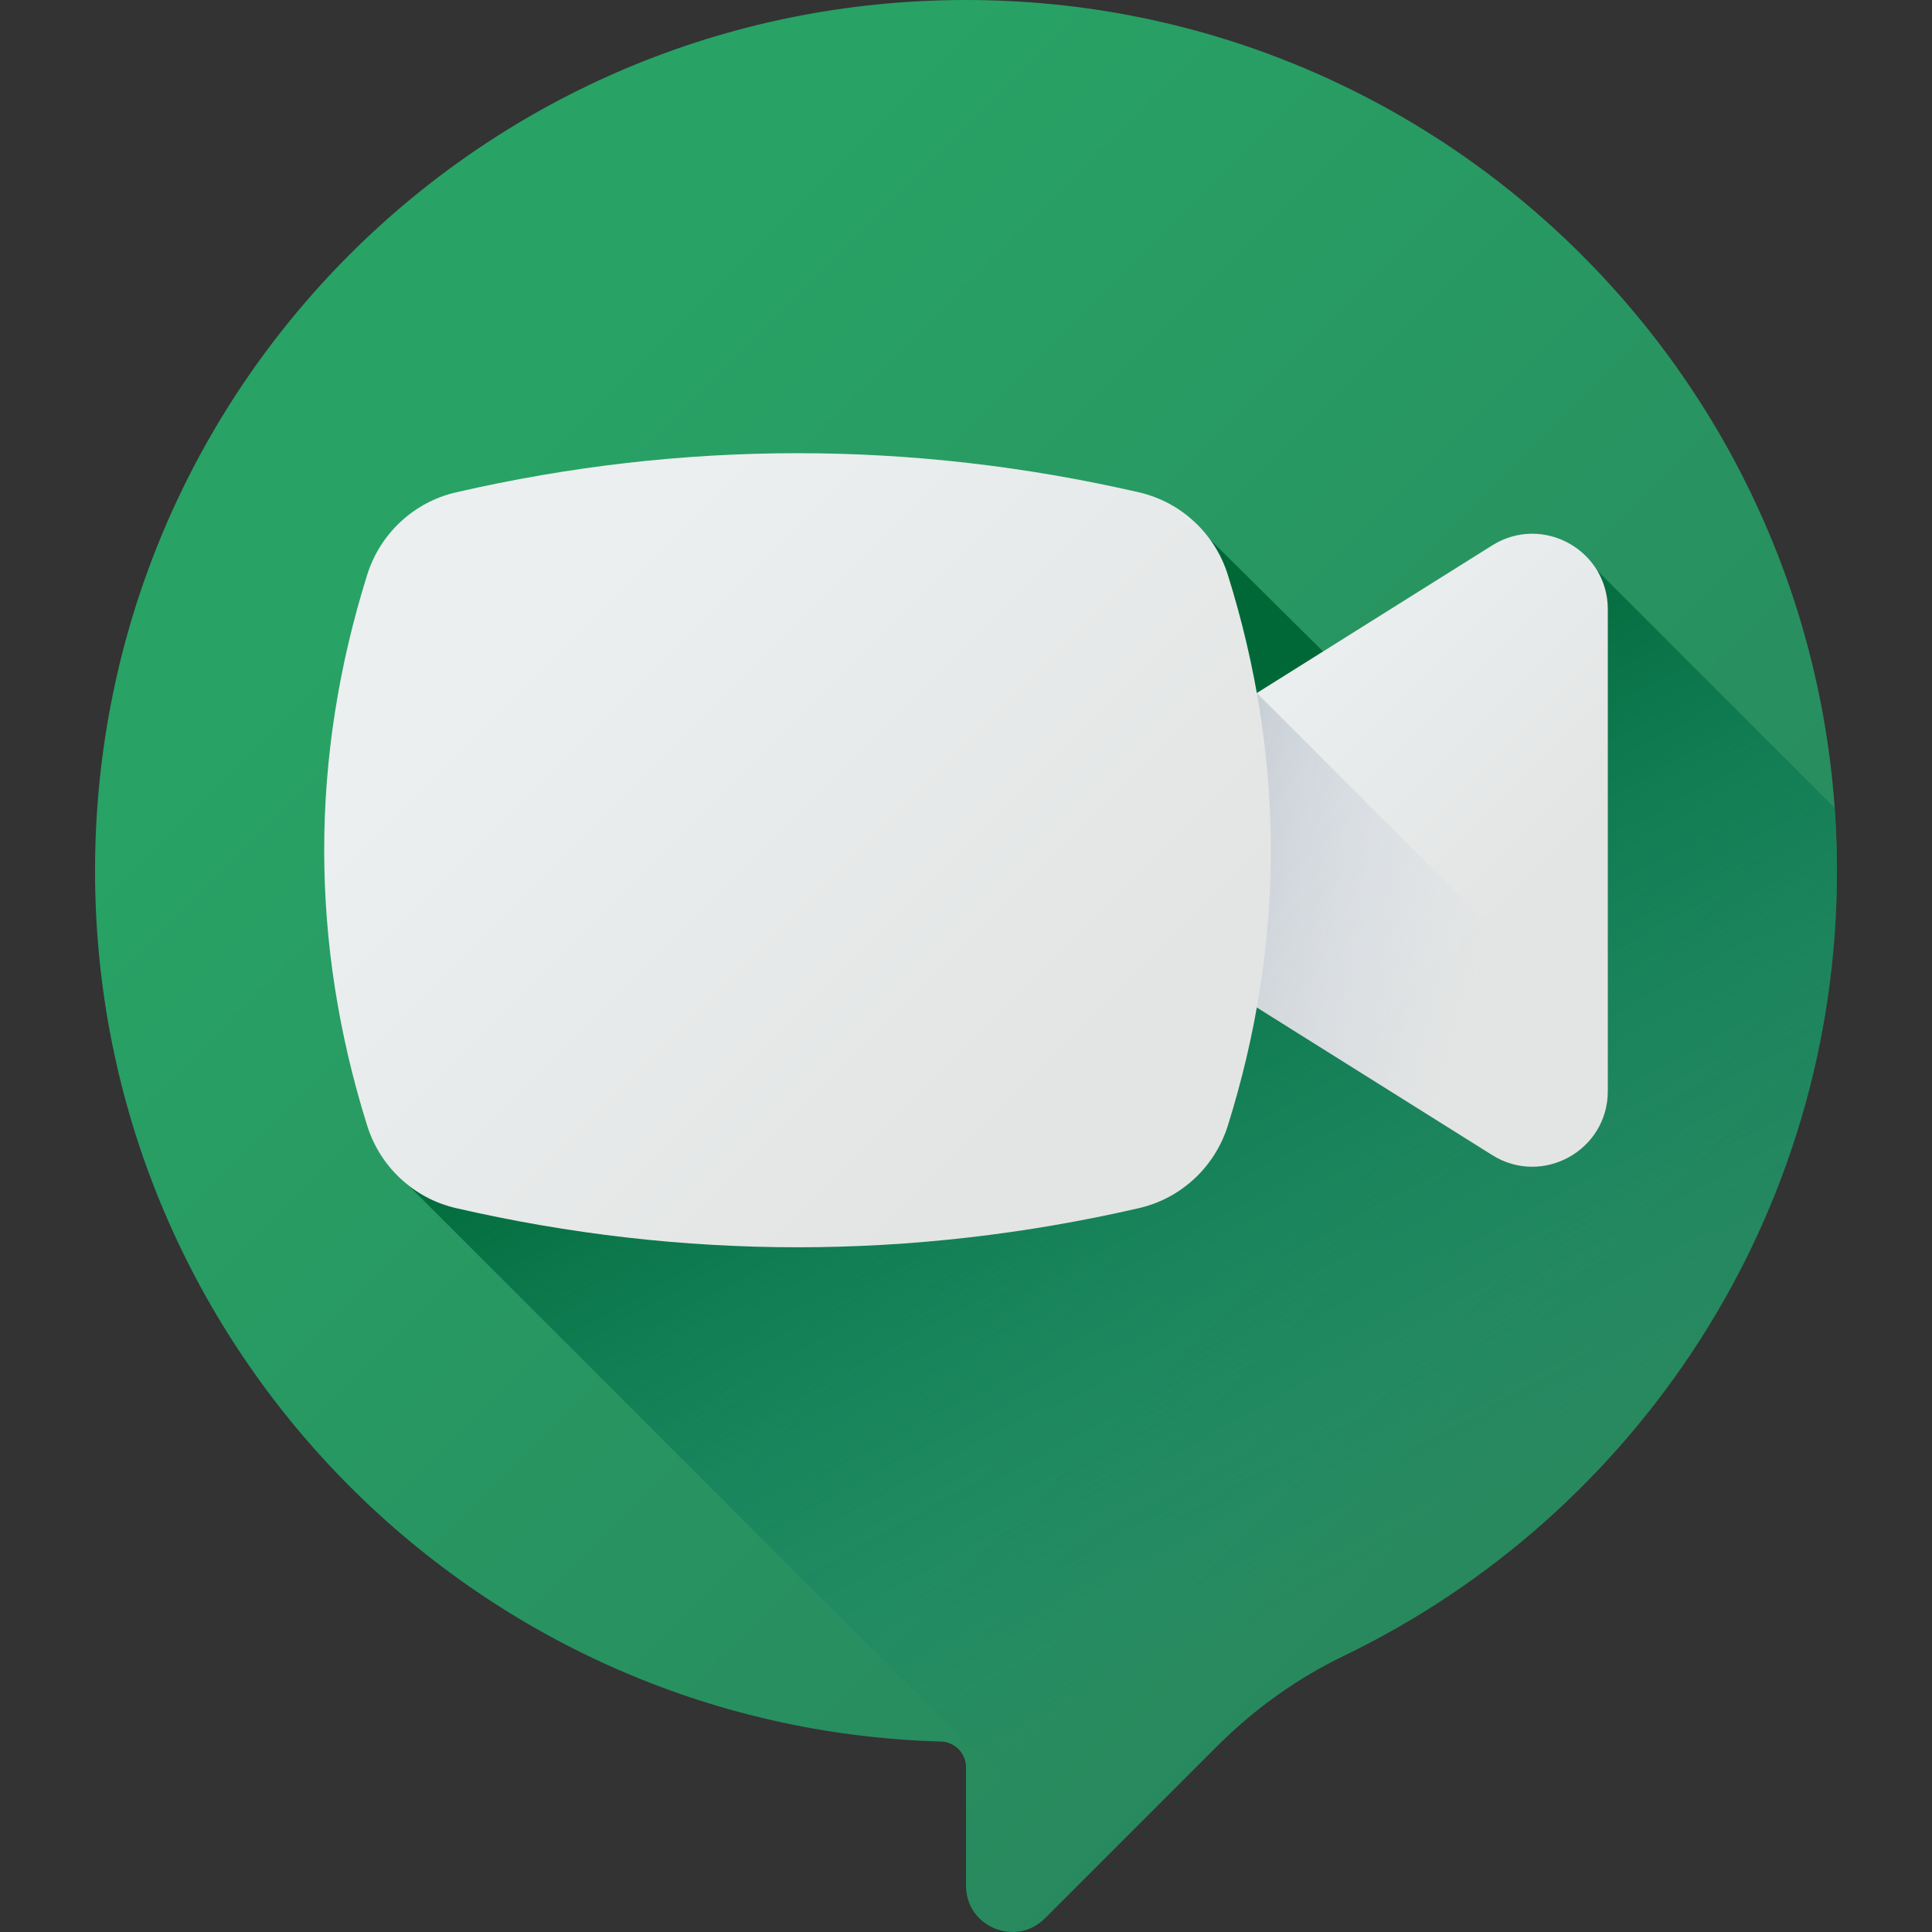
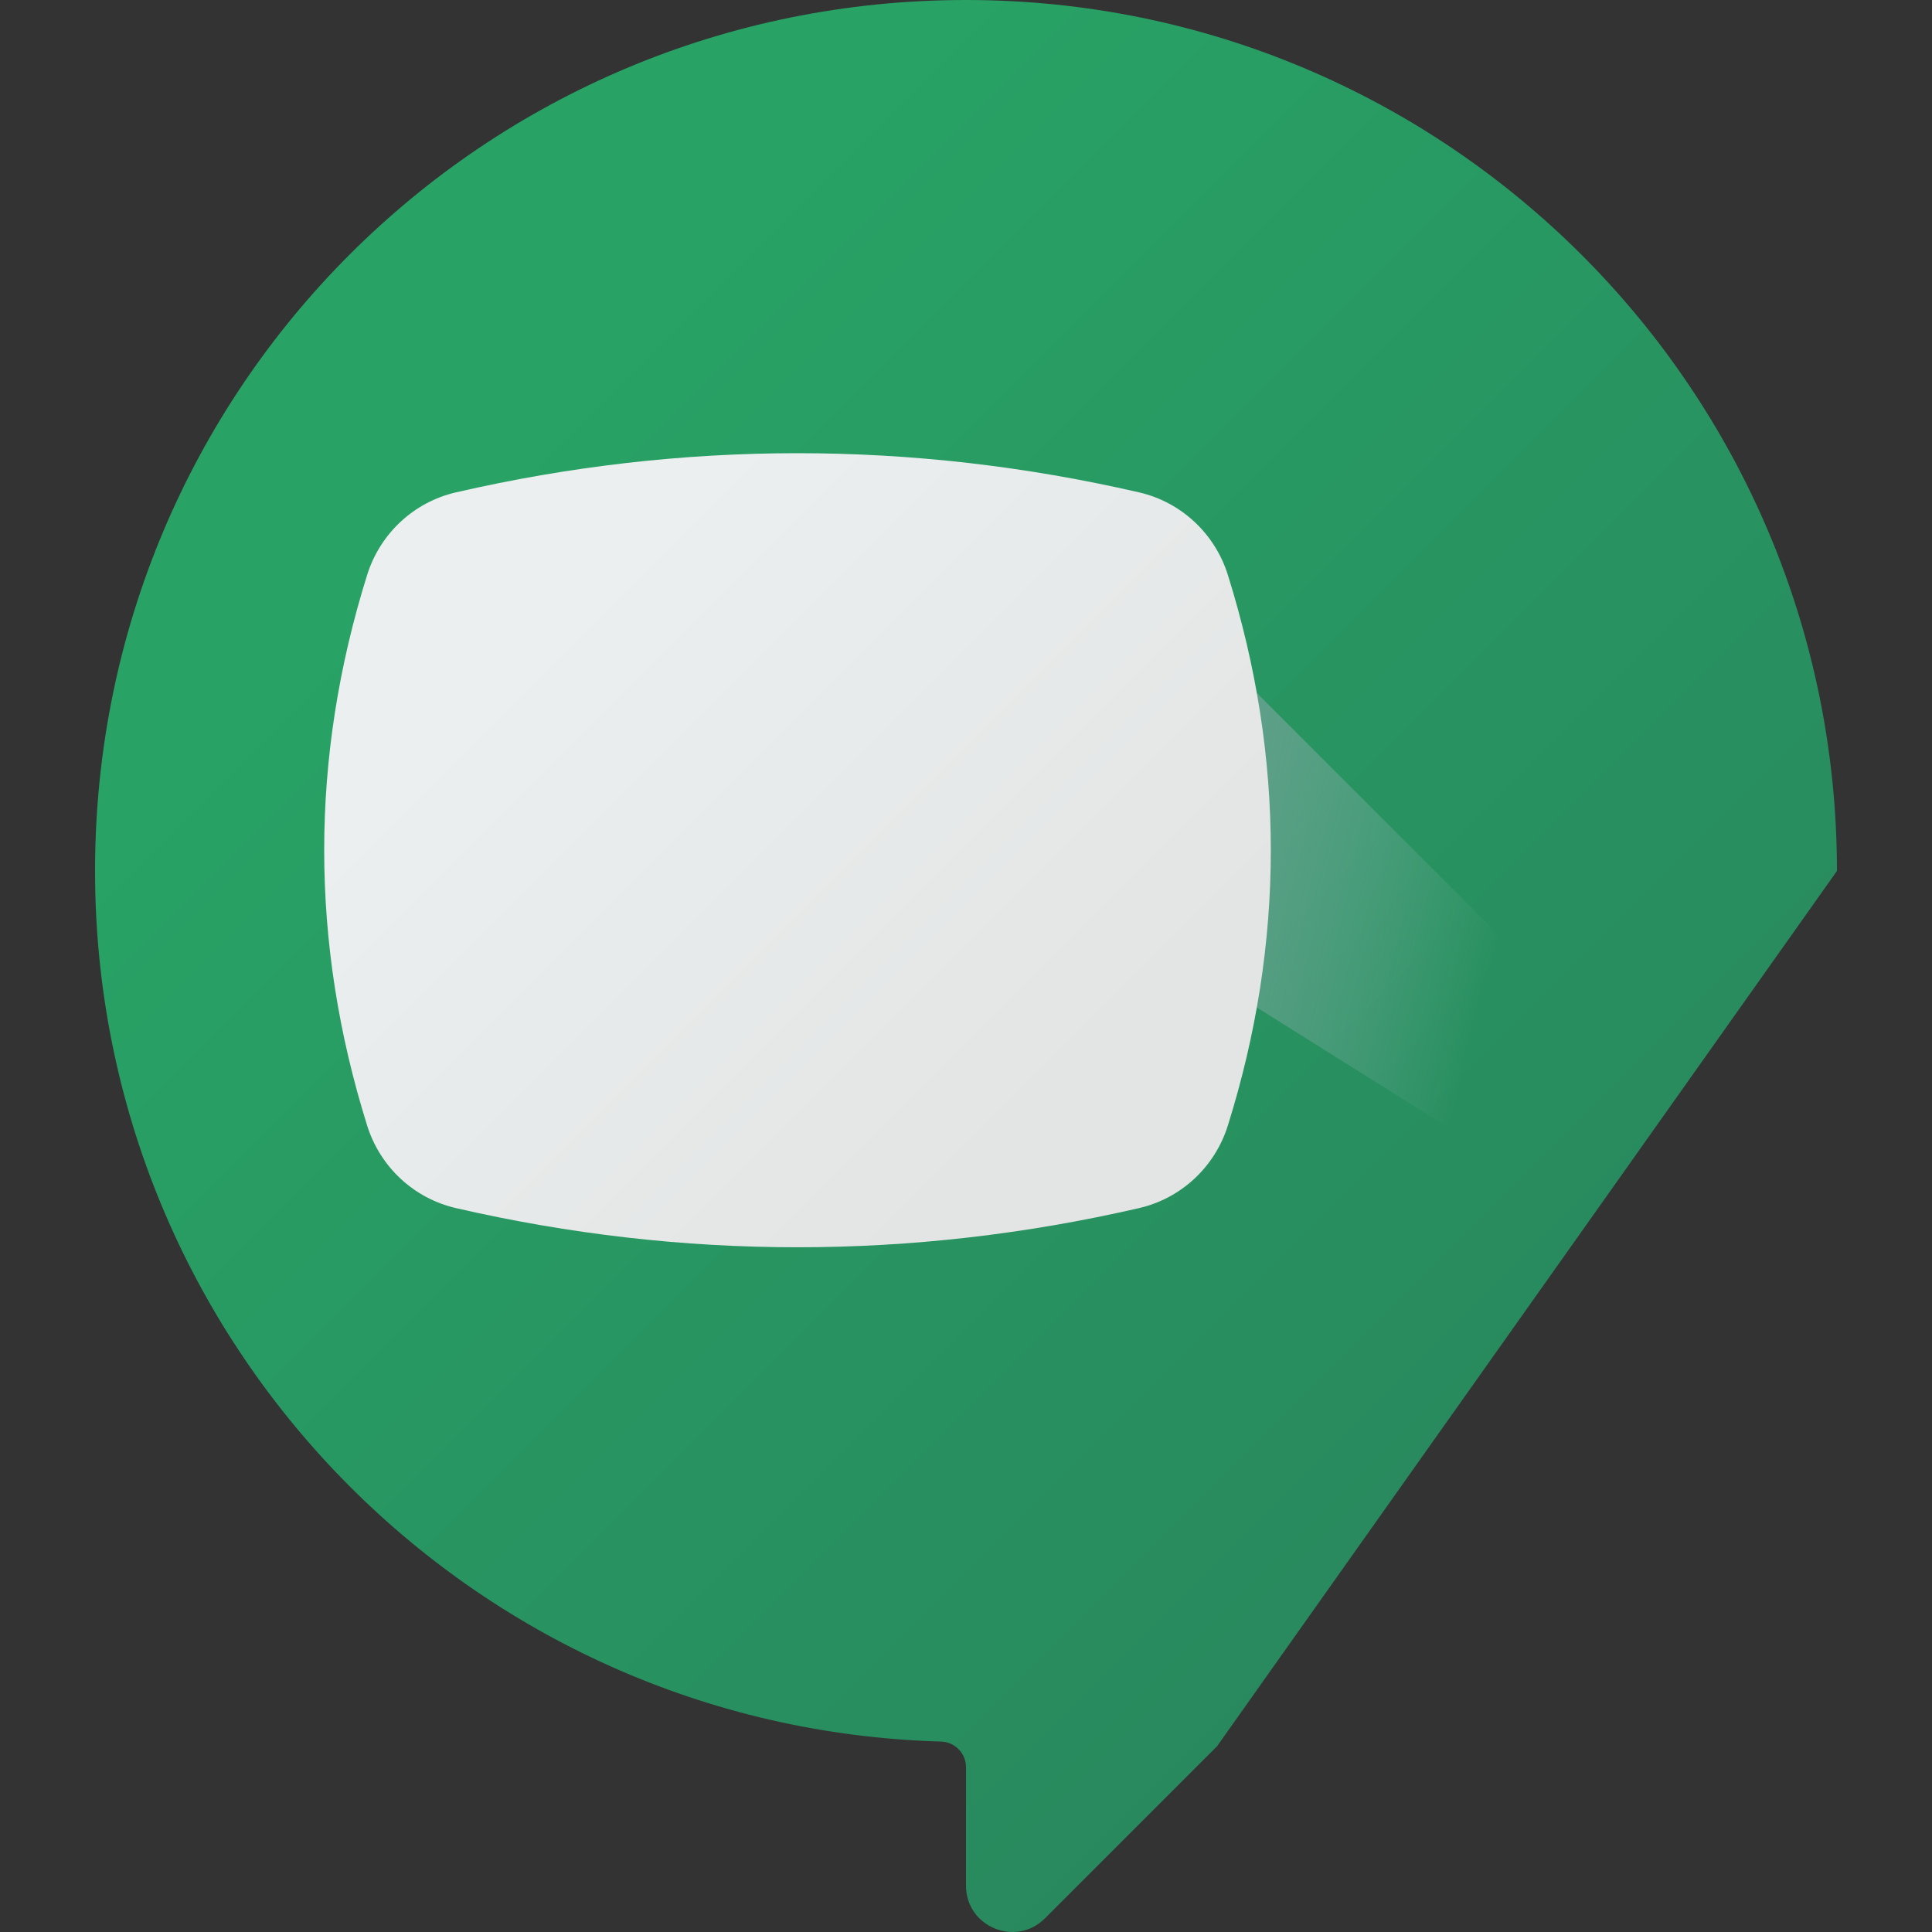
<svg xmlns="http://www.w3.org/2000/svg" xmlns:xlink="http://www.w3.org/1999/xlink" id="Capa_1" height="512" viewBox="0 0 510 510" width="512">
  <rect x="0" y="0" width="510" height="510" fill="#333333" stroke="none" />
  <linearGradient id="SVGID_1_" gradientUnits="userSpaceOnUse" x1="139.954" x2="405.96" y1="114.864" y2="380.87">
    <stop offset="0" stop-color="#28a265" />
    <stop offset="1" stop-color="#28895e" />
  </linearGradient>
  <linearGradient id="SVGID_2_" gradientUnits="userSpaceOnUse" x1="374.755" x2="268.755" y1="407.938" y2="214.938">
    <stop offset="0" stop-color="#108372" stop-opacity="0" />
    <stop offset="1" stop-color="#006837" />
  </linearGradient>
  <linearGradient id="lg1">
    <stop offset="0" stop-color="#ebeff0" />
    <stop offset="1" stop-color="#e3e5e4" />
  </linearGradient>
  <linearGradient id="SVGID_3_" gradientUnits="userSpaceOnUse" x1="334.828" x2="400.786" xlink:href="#lg1" y1="173.675" y2="239.633" />
  <linearGradient id="SVGID_4_" gradientUnits="userSpaceOnUse" x1="394.348" x2="228.735" y1="252.612" y2="209.552">
    <stop offset="0" stop-color="#cbd0e4" stop-opacity="0" />
    <stop offset="1" stop-color="#6a7d83" />
  </linearGradient>
  <linearGradient id="SVGID_5_" gradientUnits="userSpaceOnUse" x1="147.167" x2="277.795" xlink:href="#lg1" y1="161.086" y2="291.714" />
  <g>
    <g>
-       <path d="m484.91 229.91c0-126.975-102.934-229.91-229.909-229.91-127.351 0-229.912 102.56-229.911 229.911 0 124.764 99.381 226.317 223.299 229.816 3.679.104 6.612 3.101 6.612 6.781v31.263c0 10.872 13.145 16.317 20.833 8.629l45.439-45.439c9.767-9.767 21.072-17.879 33.512-23.881 76.996-37.151 130.125-115.951 130.125-207.17z" fill="url(#SVGID_1_)" />
+       <path d="m484.91 229.91c0-126.975-102.934-229.91-229.909-229.91-127.351 0-229.912 102.56-229.911 229.911 0 124.764 99.381 226.317 223.299 229.816 3.679.104 6.612 3.101 6.612 6.781v31.263c0 10.872 13.145 16.317 20.833 8.629l45.439-45.439z" fill="url(#SVGID_1_)" />
    </g>
-     <path d="m321.272 460.962c9.766-9.767 21.072-17.879 33.512-23.881 76.997-37.152 130.126-115.952 130.126-207.171 0-5.597-.211-11.144-.604-16.641l-63.226-63.226c-5.517-8.79-17.616-10.032-27.51-3.826l-42.091 27.958-32.781-32.507c-4.476-5.92-10.916-7.735-18.37-9.451-59.866-13.78-120.423-13.78-180.288 0-11.14 2.564-17.552 8.396-20.969 19.304-15.124 48.289-15.122 97.082 0 145.366 2.046 6.532 3.581 12.122 8.862 16.116l180.648 180.648z" fill="url(#SVGID_2_)" />
    <g>
-       <path d="m292.513 207.561 101.395-63.594c13.27-8.323 30.512 1.216 30.512 16.88v127.188c0 15.664-17.242 25.203-30.512 16.88l-101.395-63.594c-12.451-7.809-12.451-25.951 0-33.76z" fill="url(#SVGID_3_)" />
      <path d="m424.419 288.035v-12.443l-92.651-92.651-39.255 24.621c-12.451 7.809-12.451 25.951 0 33.76l101.395 63.594c13.269 8.322 30.511-1.217 30.511-16.881z" fill="url(#SVGID_4_)" />
      <g>
        <path d="m324.12 151.758c-3.417-10.909-12.315-19.226-23.455-21.79-59.866-13.78-120.423-13.78-180.288 0-11.14 2.564-20.038 10.881-23.455 21.79-15.124 48.289-15.122 97.082 0 145.366 3.416 10.908 12.315 19.226 23.455 21.79 59.865 13.78 120.422 13.78 180.288 0 11.14-2.564 20.038-10.881 23.455-21.79 15.122-48.284 15.124-97.077 0-145.366z" fill="url(#SVGID_5_)" />
      </g>
    </g>
  </g>
</svg>